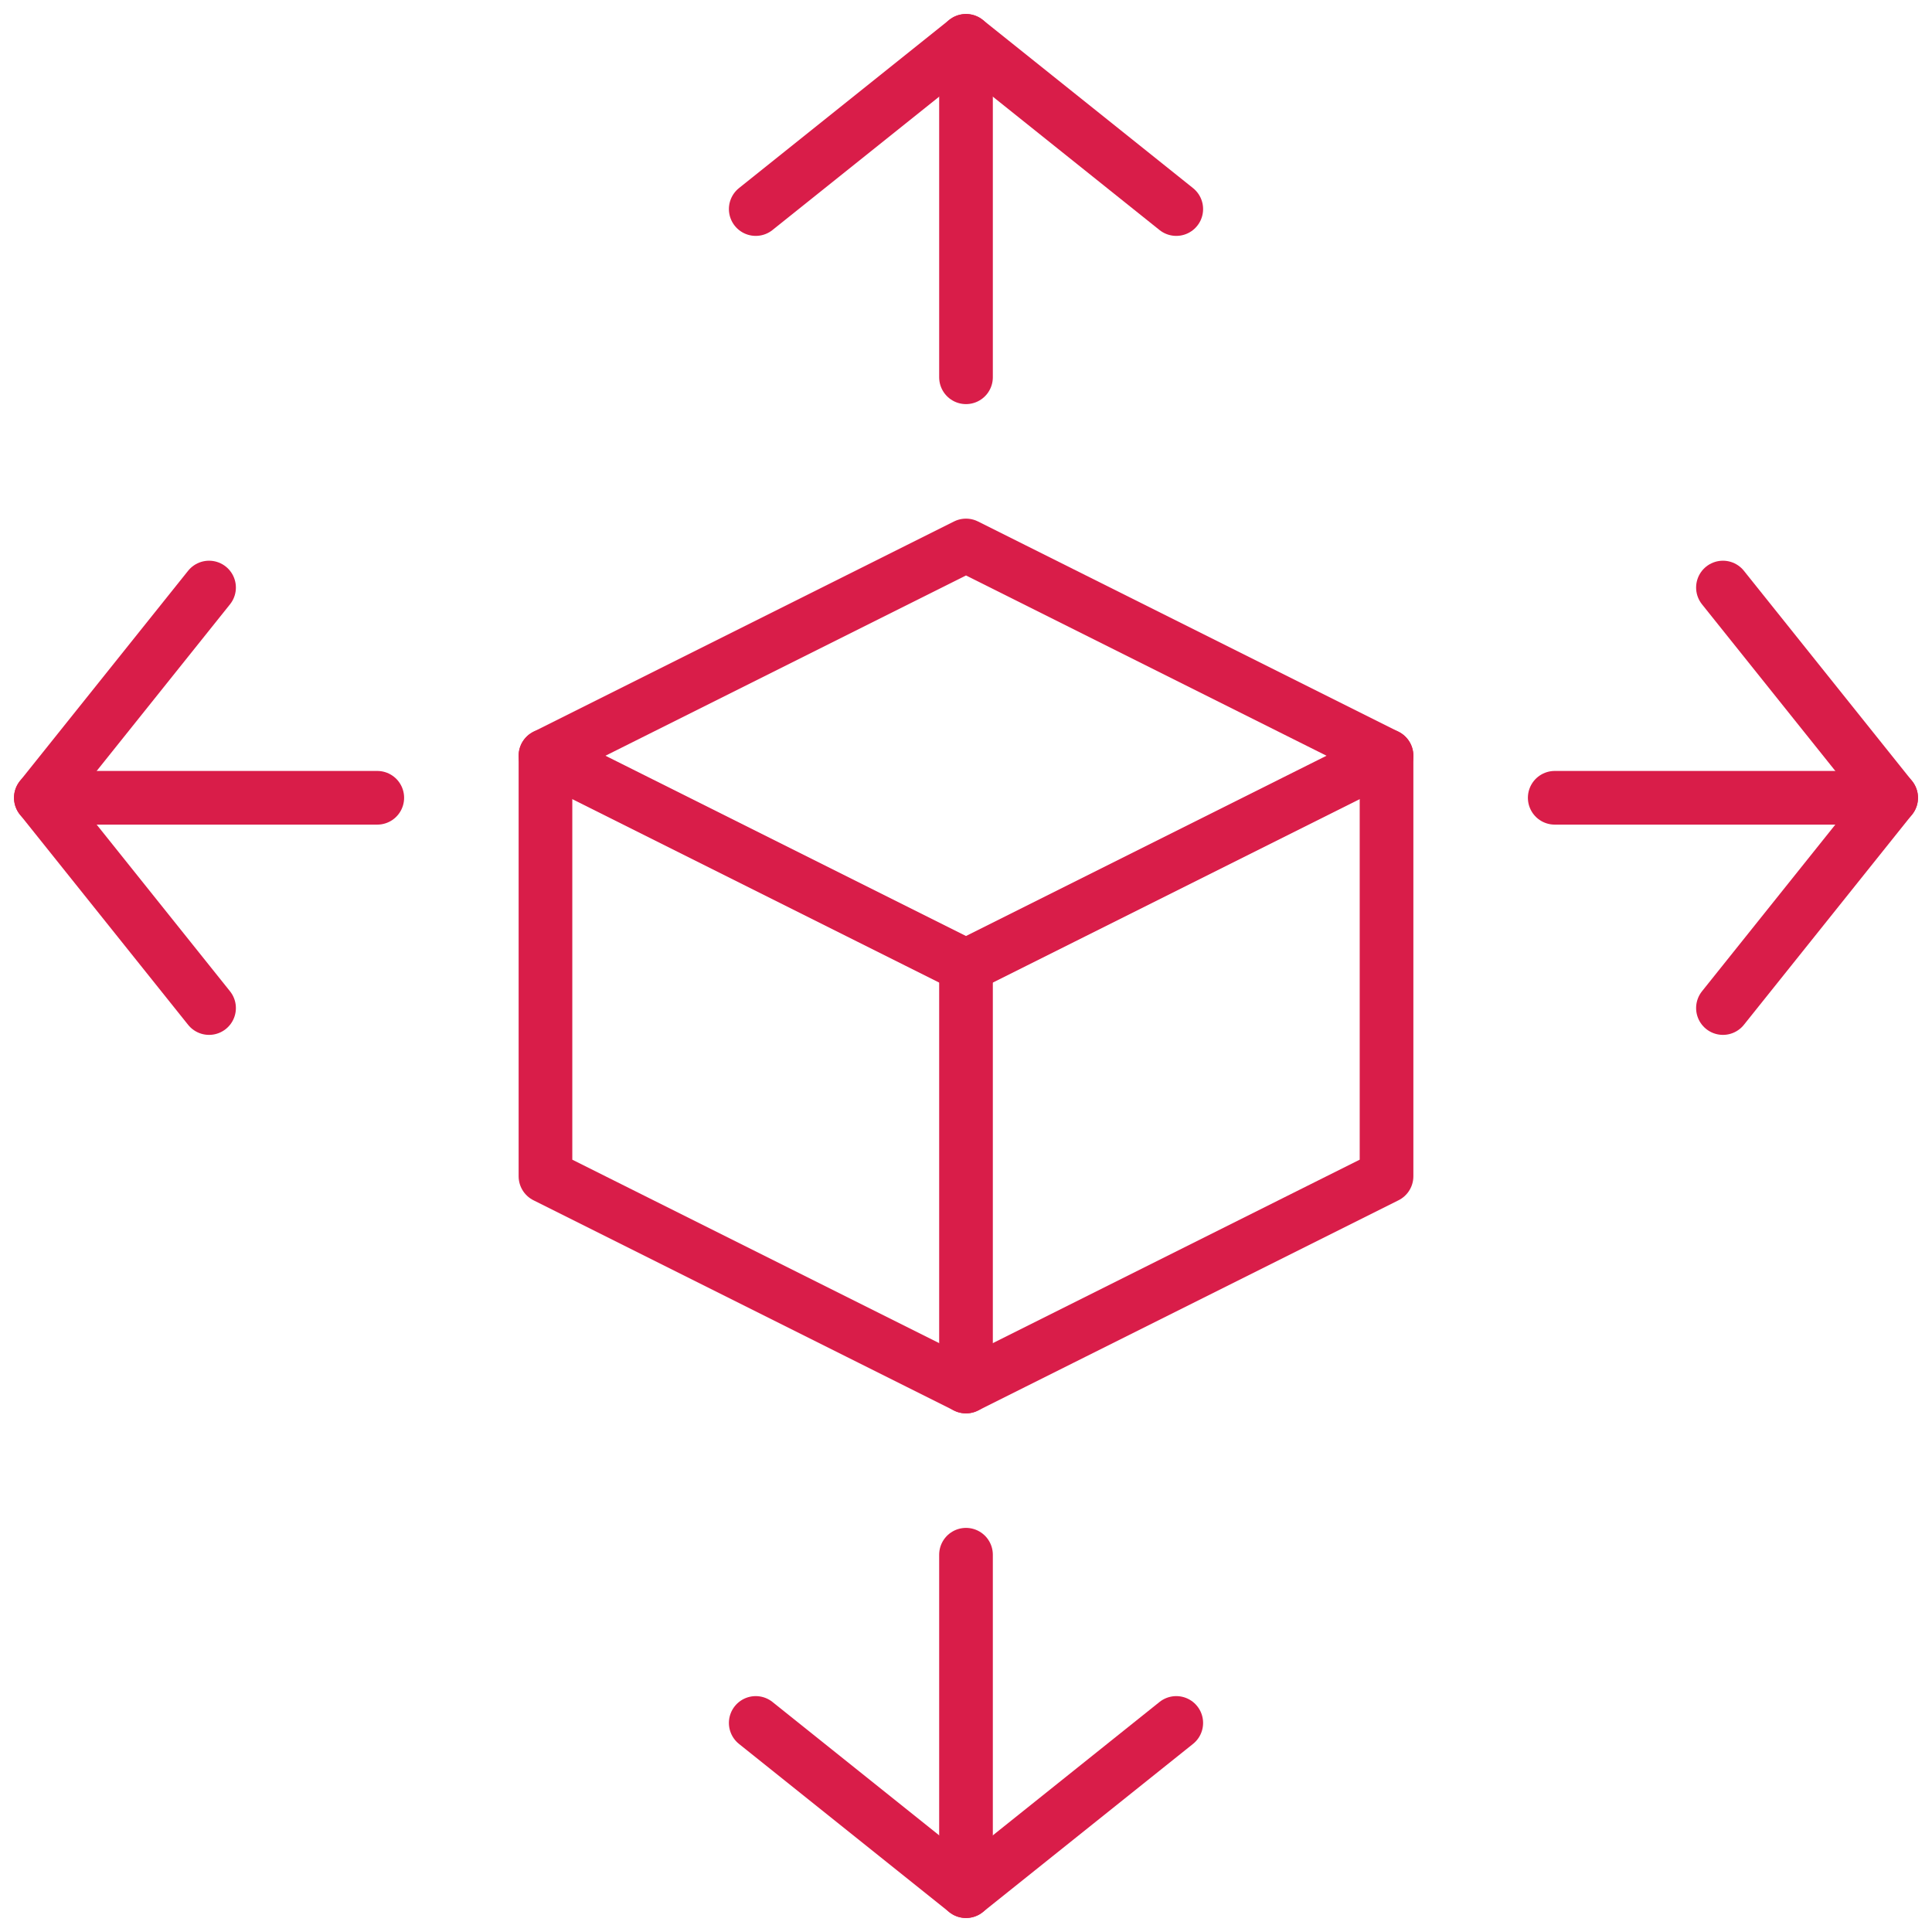
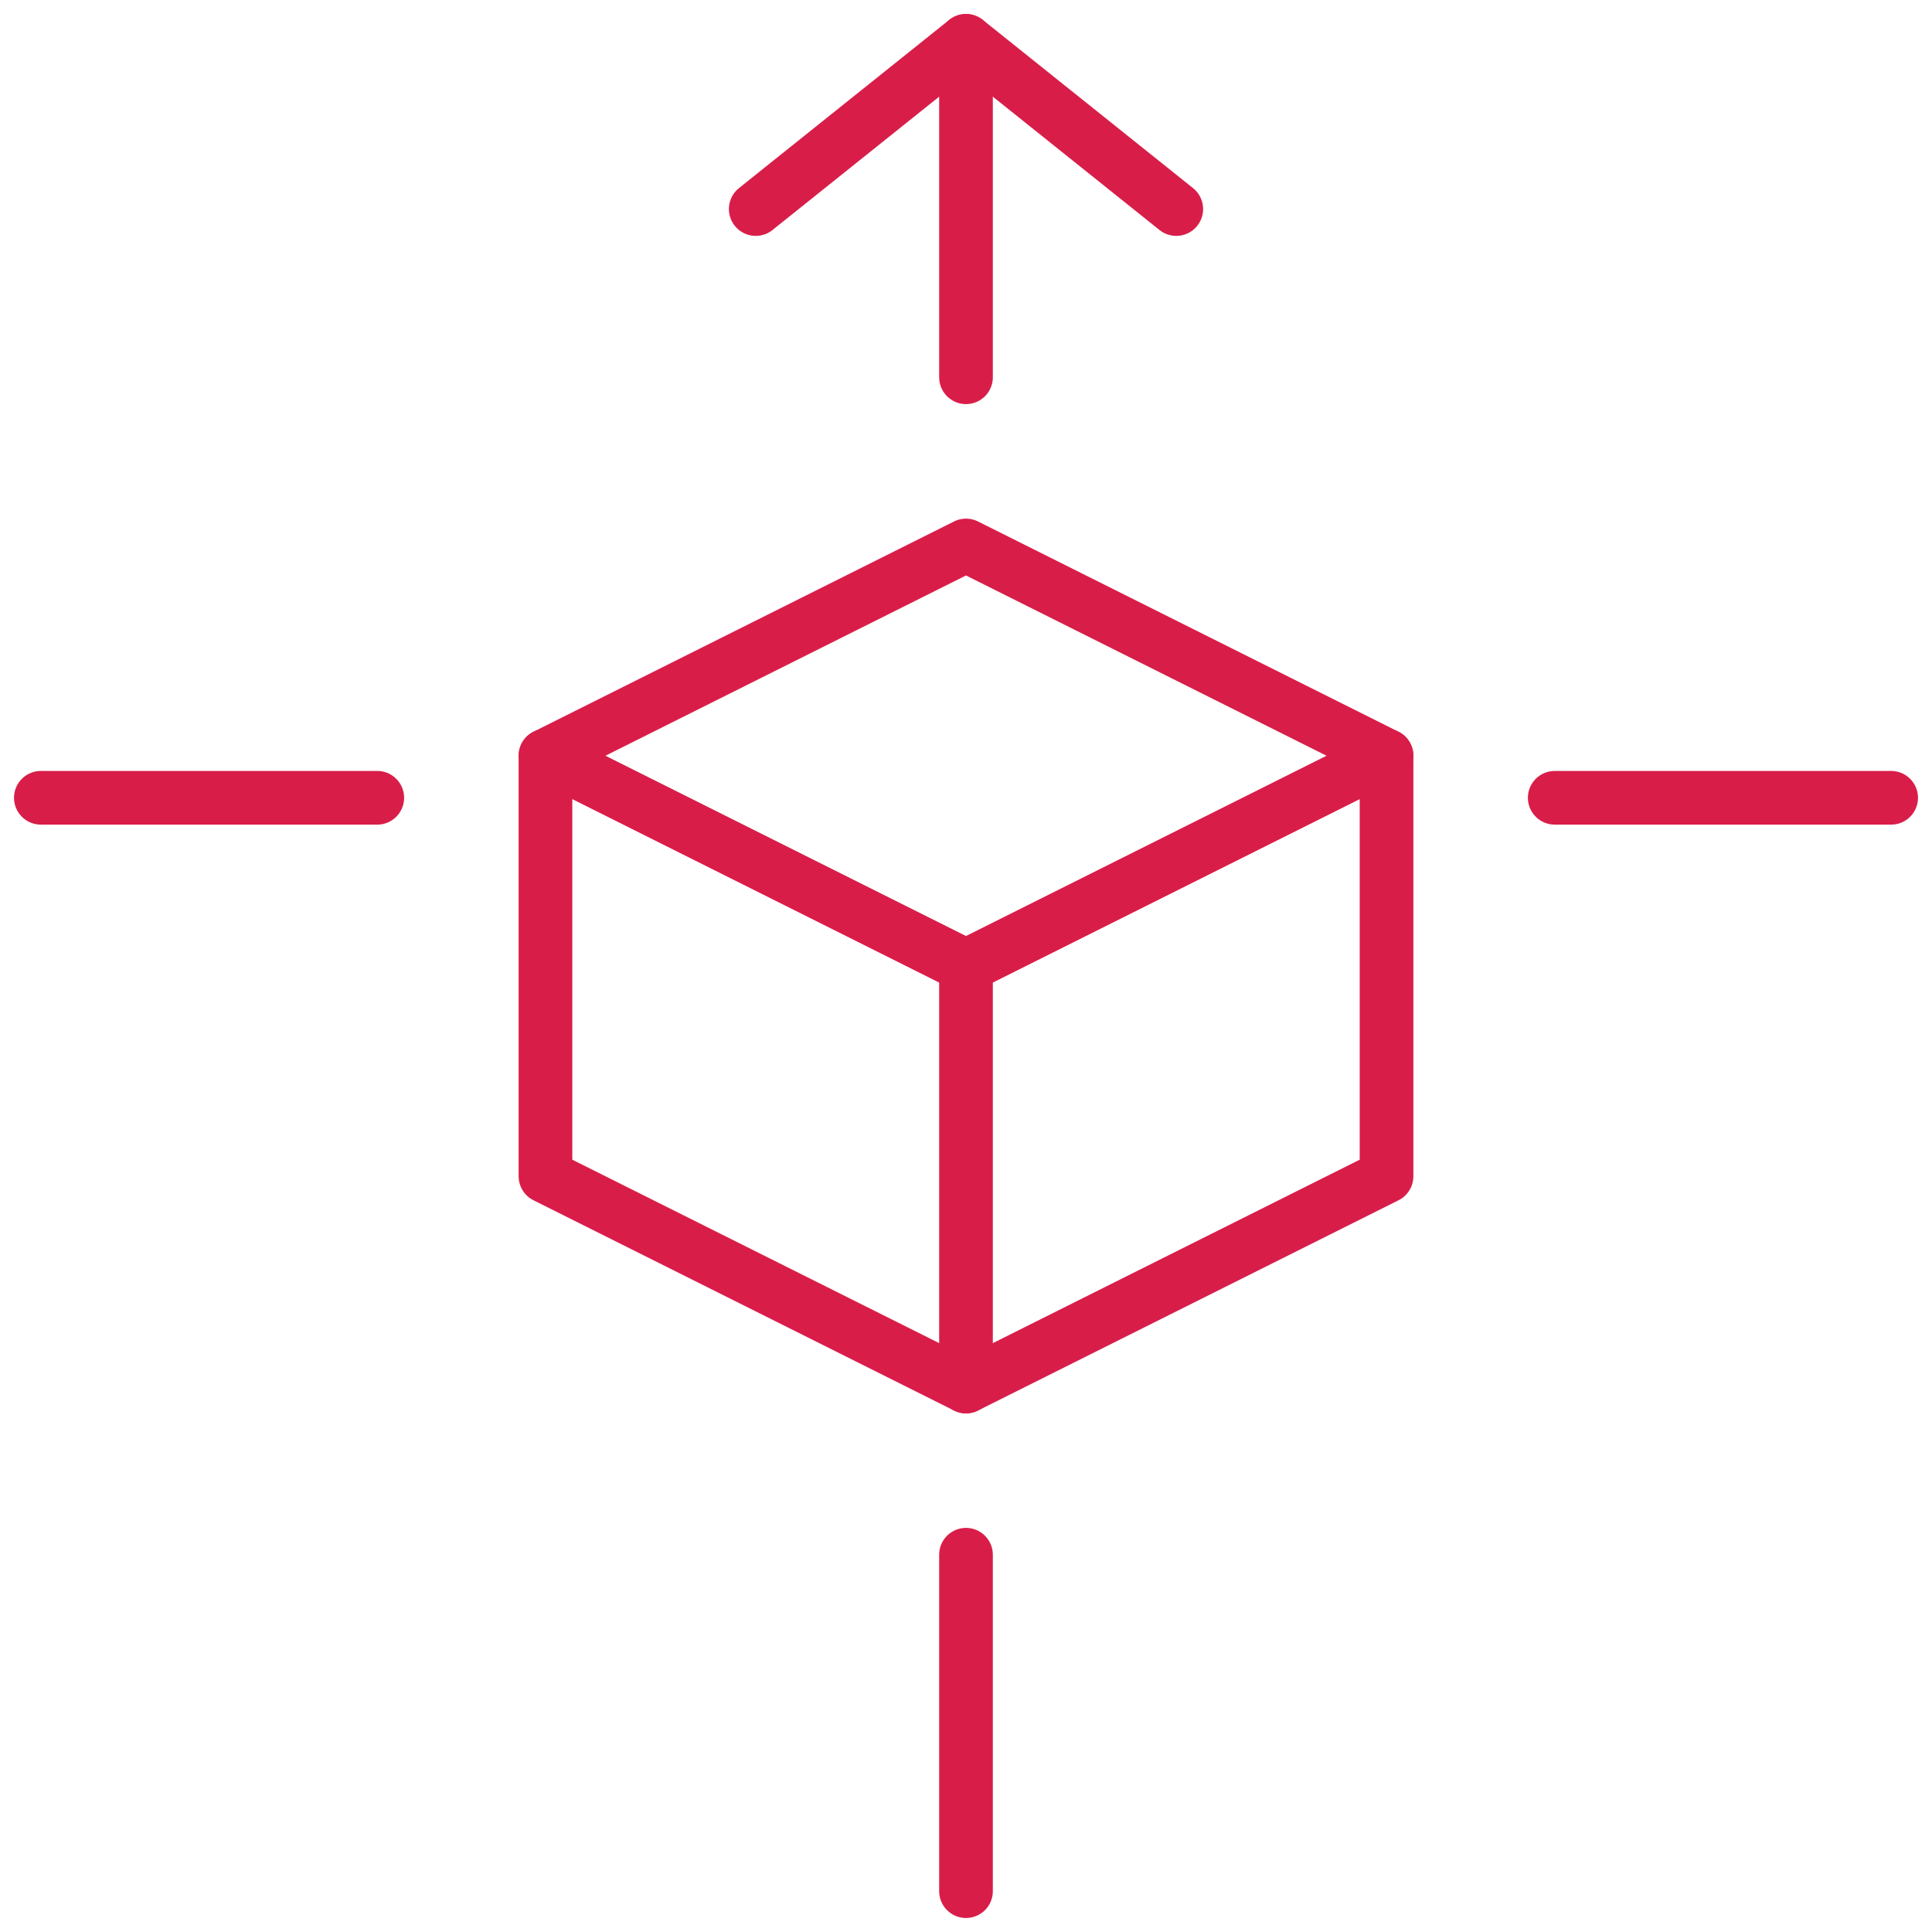
<svg xmlns="http://www.w3.org/2000/svg" width="72px" height="72px" viewBox="0 0 72 72" version="1.1">
  <title>Packaging Innovation</title>
  <g id="Page-1" stroke="none" stroke-width="1" fill="none" fill-rule="evenodd" stroke-linecap="round" stroke-linejoin="round">
    <g id="Website-V1" transform="translate(-775, -2832)" stroke="#D91D49" stroke-width="2">
      <g id="Packaging-Innovation" transform="translate(776, 2833)">
        <polygon id="Stroke-4560" points="19.328 27.164 35 19.328 50.672 27.164 35 35" />
        <polyline id="Stroke-4561" points="50.672 27.164 50.672 42.836 35 50.672 19.328 42.836 19.328 27.164" />
        <line x1="35" y1="35" x2="35" y2="50.672" id="Stroke-4562" />
-         <polyline id="Stroke-4563" points="6.791 20.896 0.522 28.731 6.791 36.567" />
        <line x1="13.06" y1="28.731" x2="0.522" y2="28.731" id="Stroke-4564" />
-         <polyline id="Stroke-4565" points="27.164 63.209 35 69.478 42.836 63.209" />
        <line x1="35" y1="56.94" x2="35" y2="69.478" id="Stroke-4566" />
        <polyline id="Stroke-4567" points="27.164 6.791 35 0.522 42.836 6.791" />
        <line x1="35" y1="13.06" x2="35" y2="0.522" id="Stroke-4568" />
-         <polyline id="Stroke-4569" points="63.209 20.896 69.478 28.731 63.209 36.567" />
        <line x1="56.94" y1="28.731" x2="69.478" y2="28.731" id="Stroke-4570" />
      </g>
    </g>
  </g>
</svg>